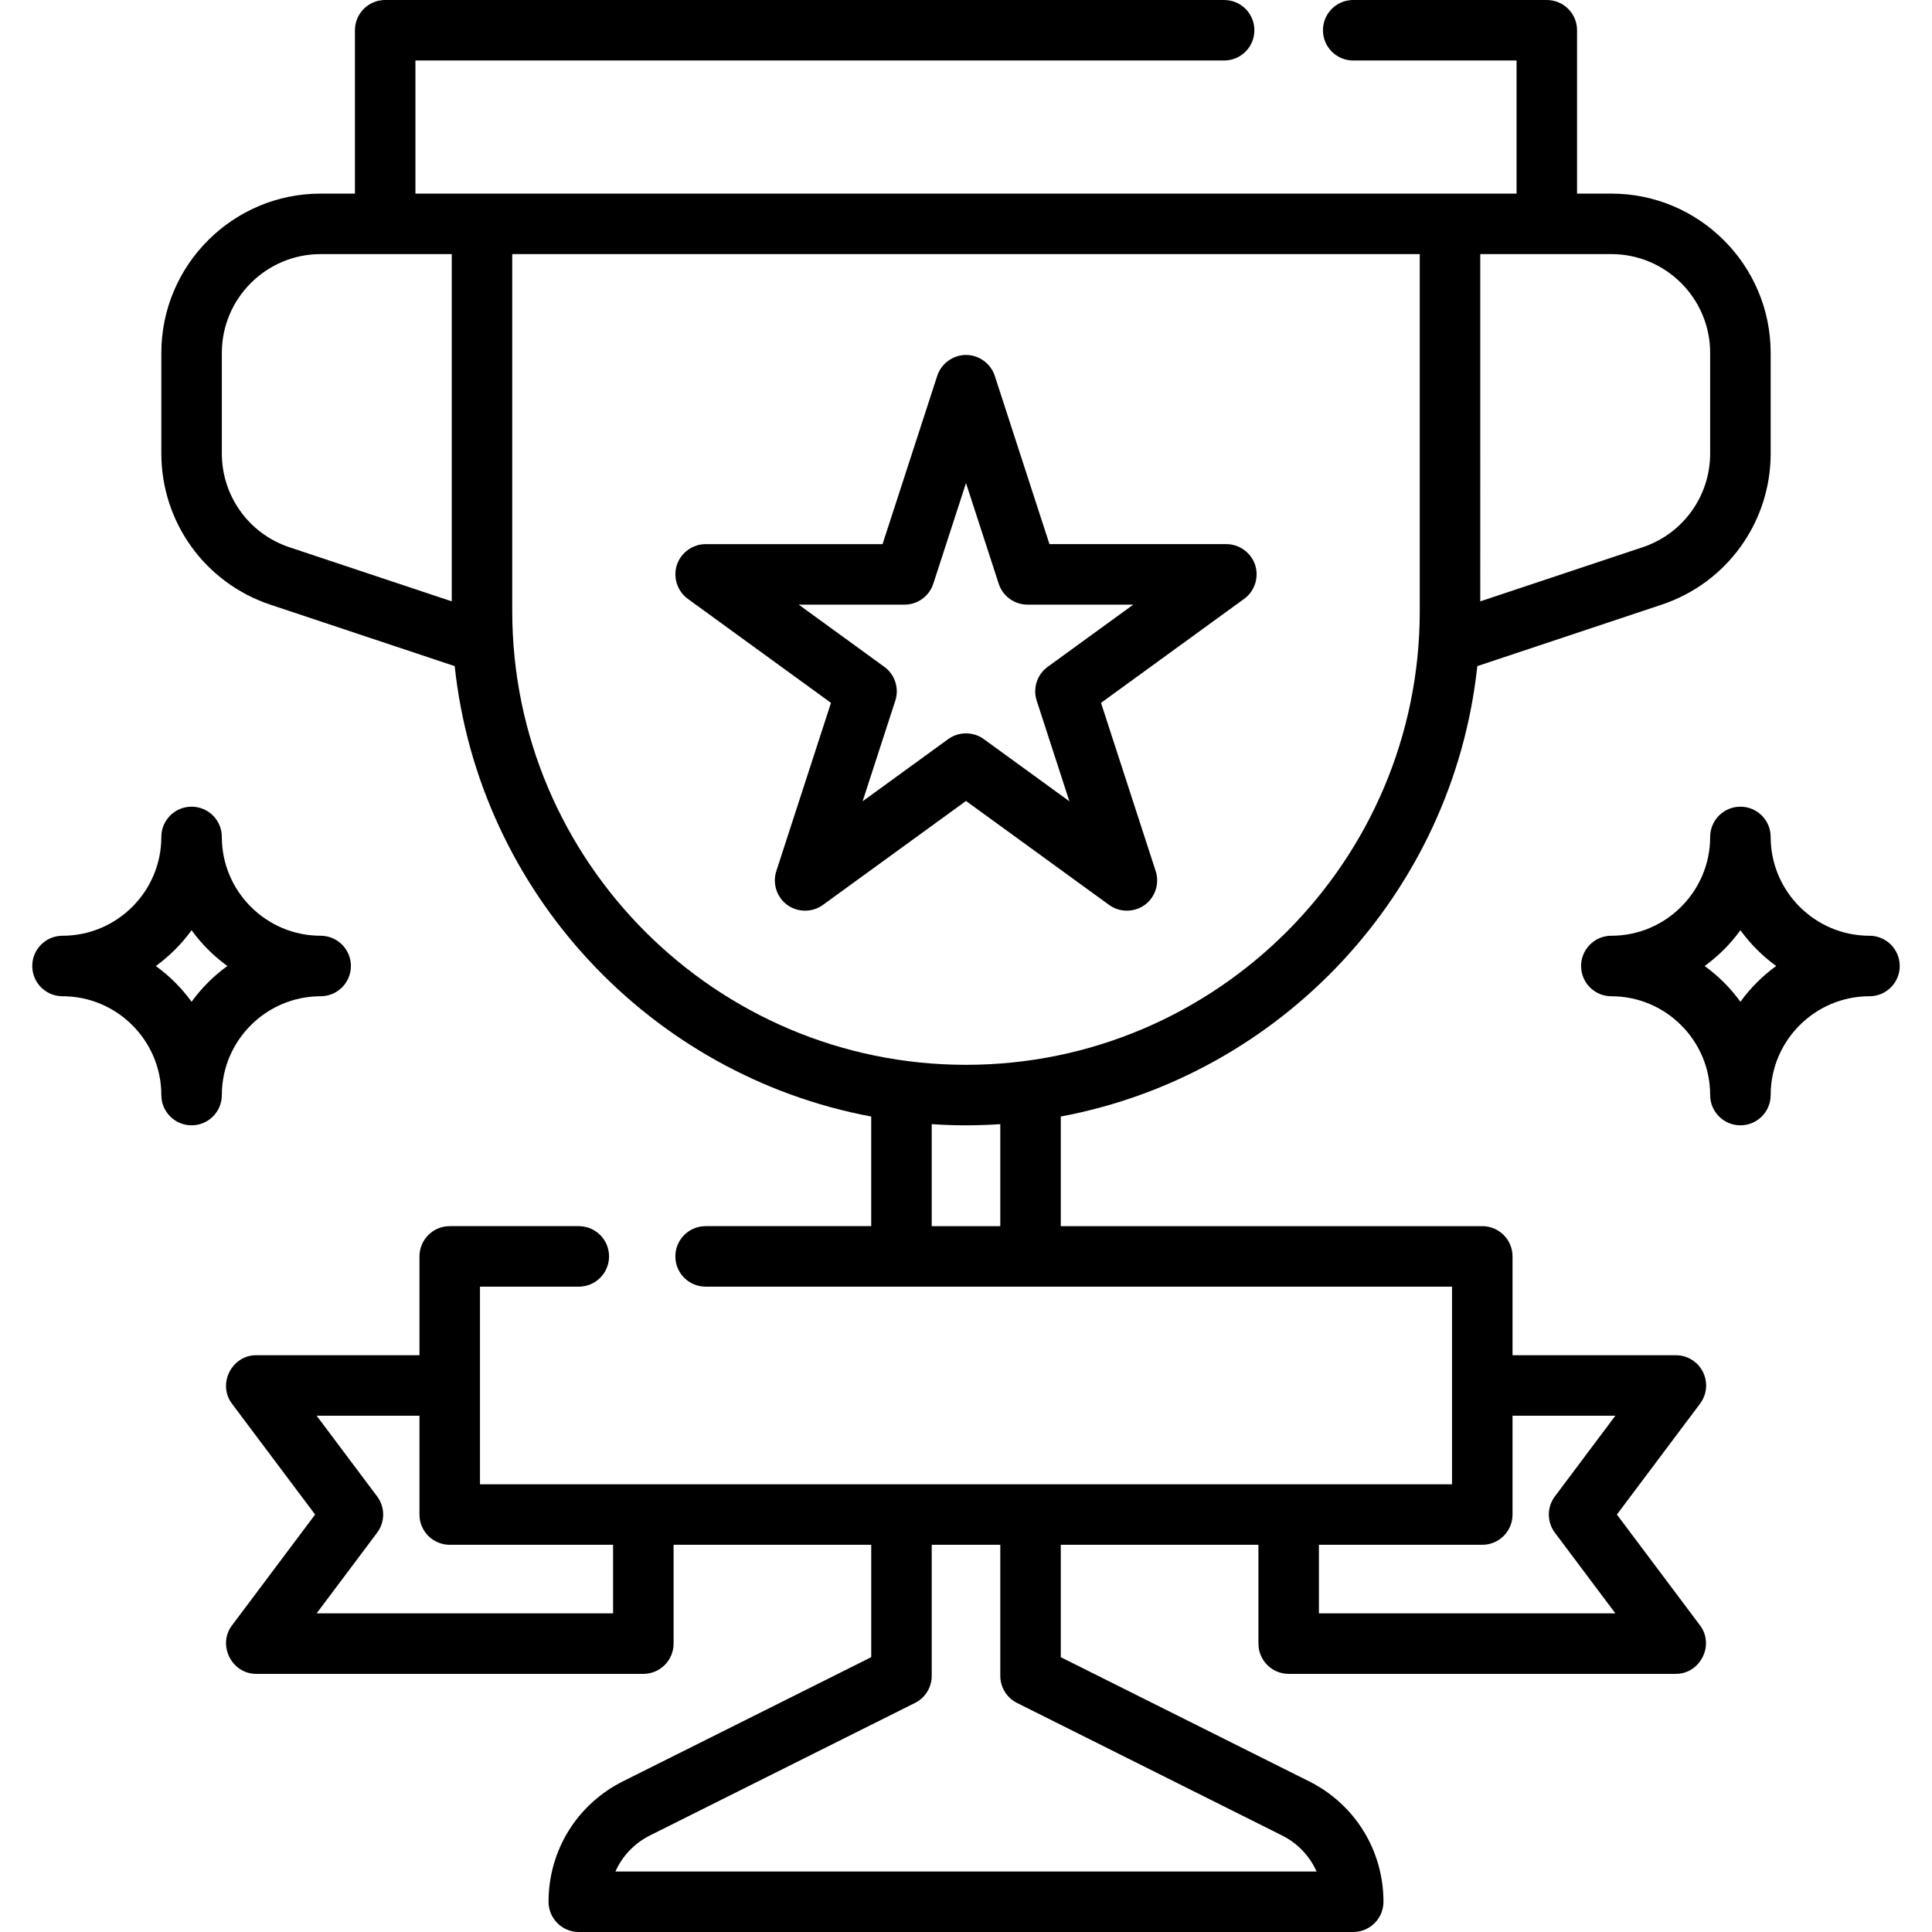
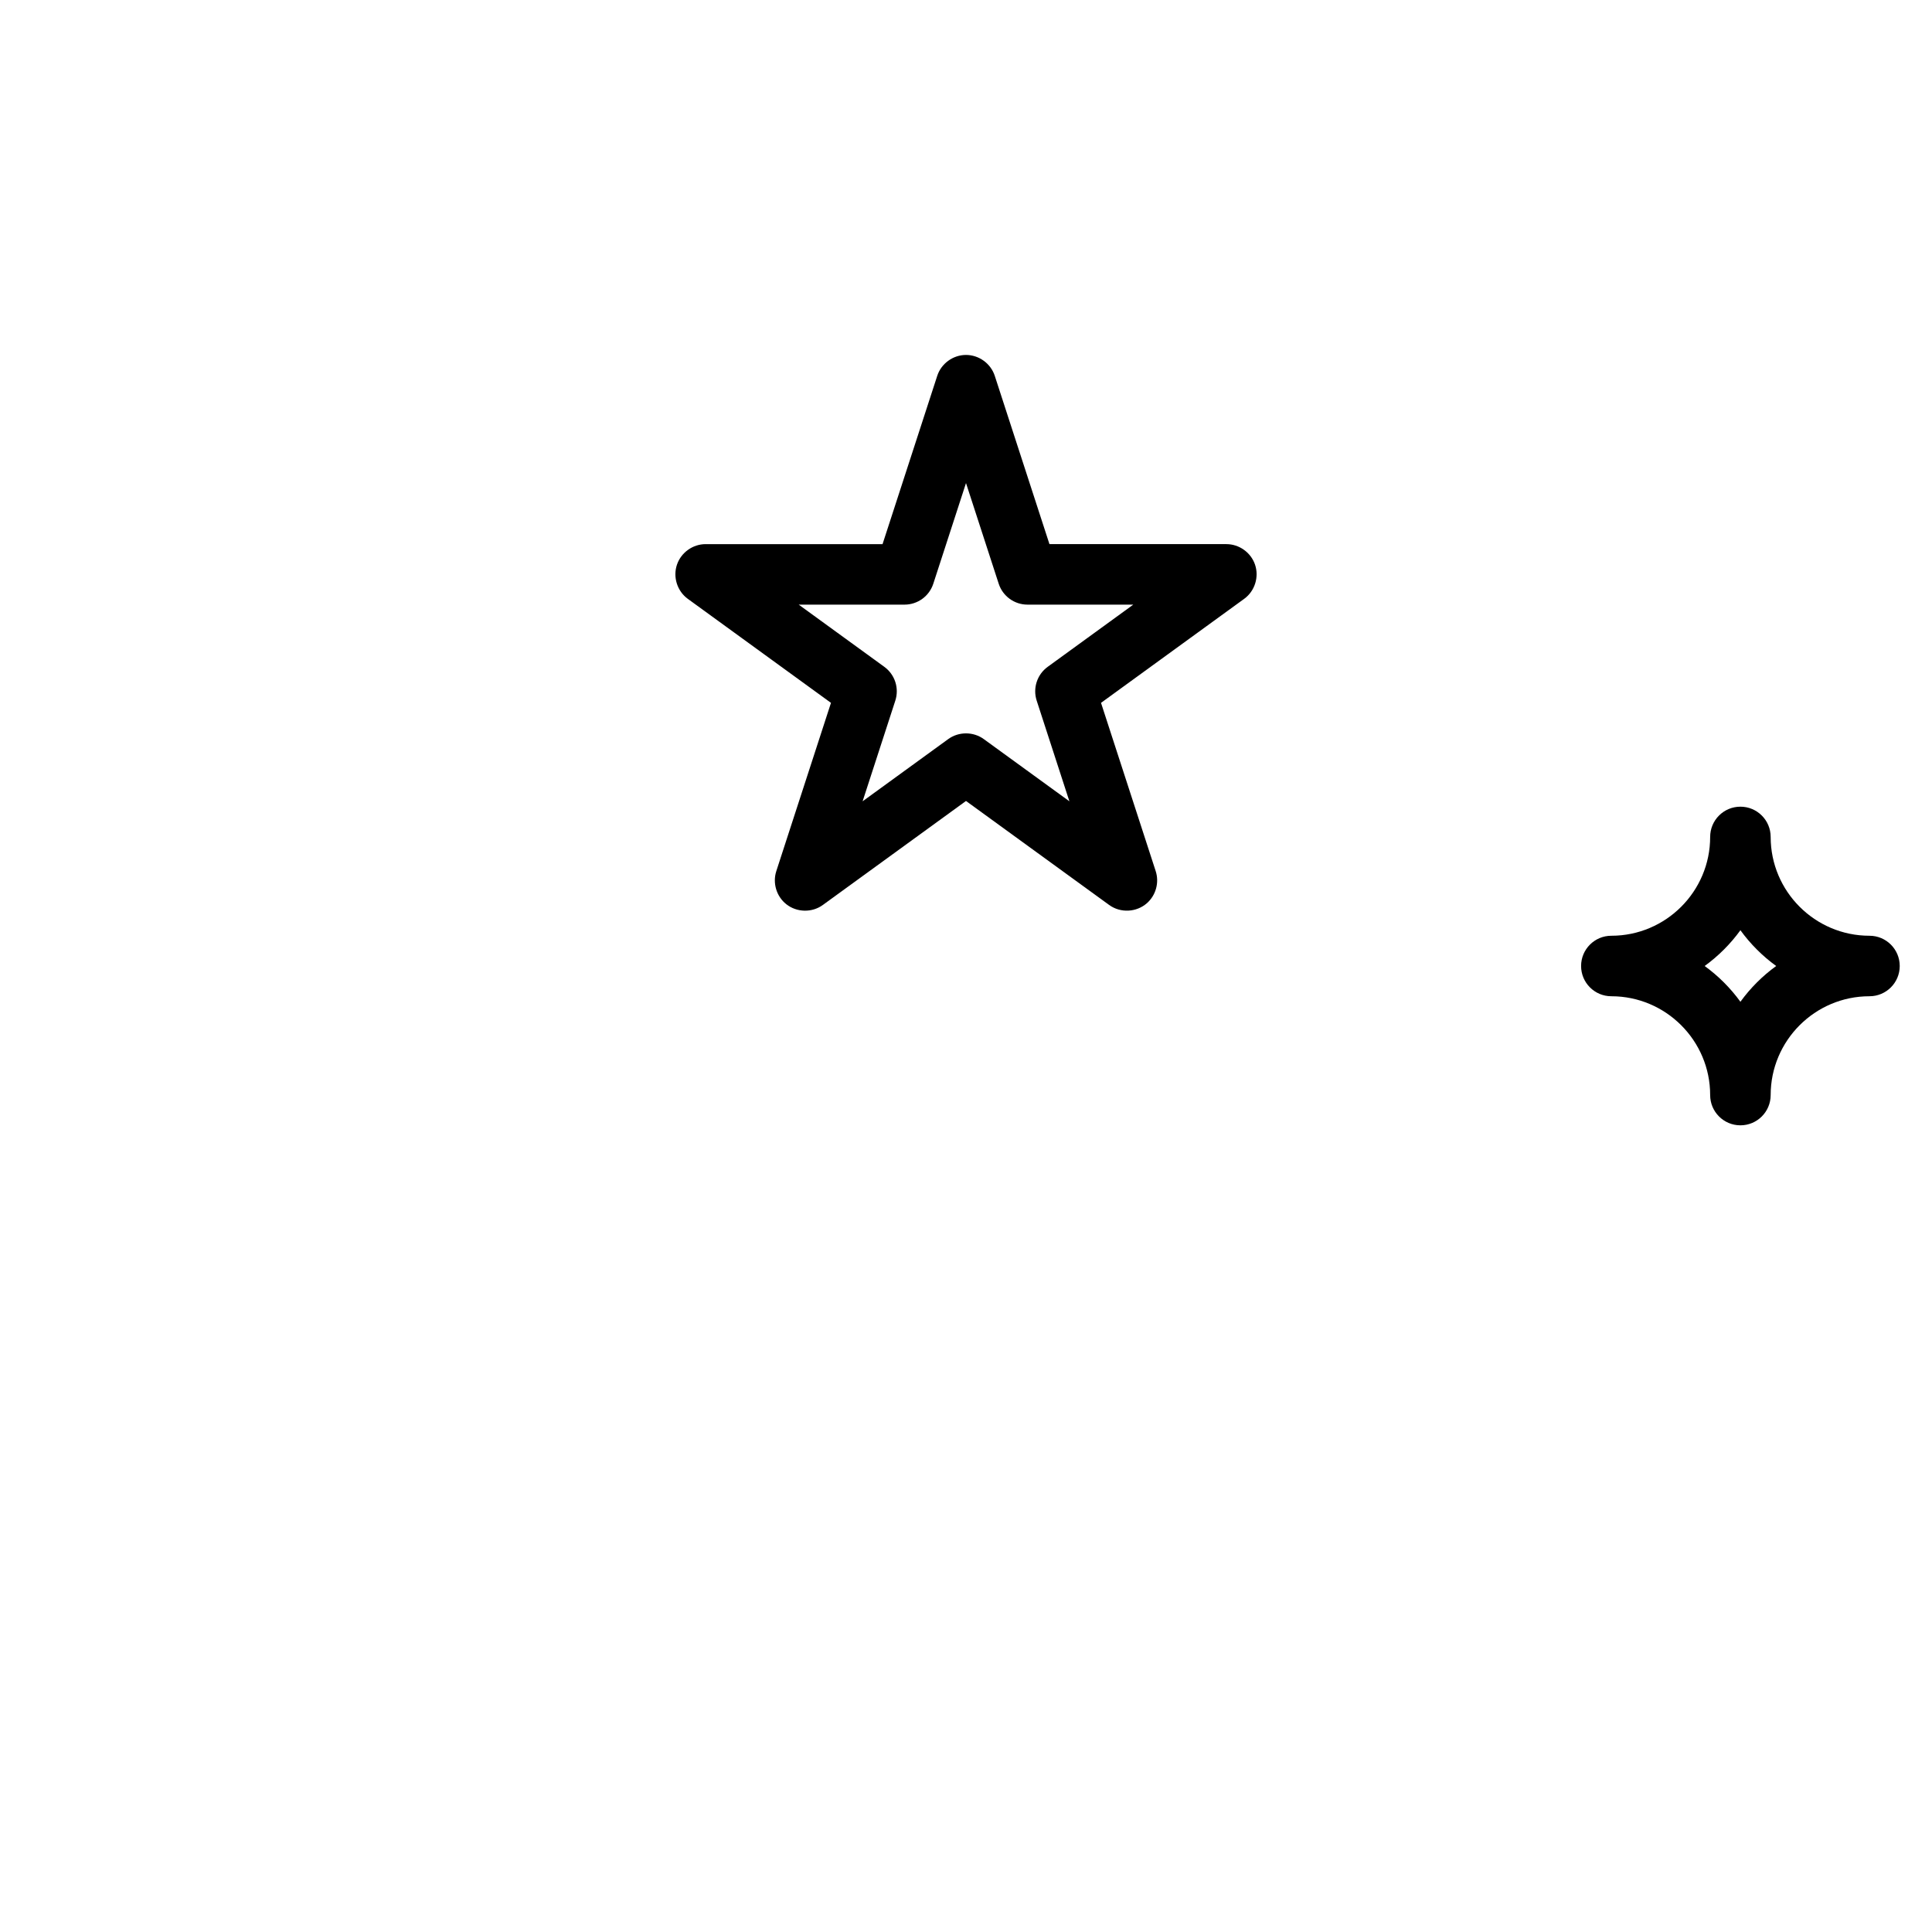
<svg xmlns="http://www.w3.org/2000/svg" fill="#000000" height="800px" width="800px" version="1.1" id="Layer_1" viewBox="0 0 512 512" xml:space="preserve">
  <g>
    <g>
      <path d="M332.582,149.595c-1.104-3.193-4.194-5.396-7.574-5.396h-46.892l-14.491-44.597c-1.061-3.265-4.191-5.539-7.624-5.539    s-6.563,2.274-7.624,5.54L233.885,144.2h-46.892c-3.38,0-6.47,2.202-7.574,5.396c-1.141,3.298,0.037,7.056,2.862,9.107    l37.937,27.562l-14.491,44.599c-1.026,3.159,0.052,6.717,2.662,8.772c2.788,2.195,6.803,2.277,9.674,0.19L256,212.264    l37.937,27.56c3.012,2.189,7.248,1.979,10.033-0.491c2.361-2.094,3.279-5.469,2.303-8.471l-14.491-44.599l37.937-27.563    C332.545,156.651,333.722,152.892,332.582,149.595z M277.647,176.717c-2.81,2.041-3.986,5.66-2.913,8.963l8.666,26.671    l-22.688-16.483c-2.778-2.019-6.646-2.019-9.423,0L228.6,212.351l8.666-26.671c1.073-3.303-0.103-6.922-2.913-8.963    l-22.688-16.484h28.045c3.473,0,6.551-2.236,7.624-5.54L256,128.021l8.667,26.671c1.073,3.304,4.152,5.54,7.624,5.54h28.044    L277.647,176.717z" />
    </g>
  </g>
  <g>
    <g>
-       <path d="M427.023,51.307h-9.086V8.017c0-4.428-3.589-8.017-8.017-8.017h-51.307c-4.427,0-8.017,3.588-8.017,8.017    c0,4.428,3.589,8.017,8.017,8.017h43.29v35.273H110.096V16.033h214.313c4.427,0,8.017-3.588,8.017-8.017    c0-4.428-3.588-8.017-8.017-8.017h-222.33c-4.427,0-8.017,3.588-8.017,8.017v43.29h-9.086c-23.281,0-42.221,18.941-42.221,42.221    v26.654c0,18.201,11.602,34.299,28.87,40.056l48.873,16.291c6.411,59.965,51.872,108.417,110.382,119.364v29.05h-43.889    c-4.427,0-8.017,3.588-8.017,8.017c0,4.428,3.589,8.017,8.017,8.017h197.809v52.376H127.198v-52.376h26.188    c4.427,0,8.017-3.588,8.017-8.017c0-4.428-3.589-8.017-8.017-8.017h-34.205c-4.427,0-8.017,3.588-8.017,8.017v26.188h-43.29    c-6.47,0-10.304,7.639-6.413,12.827l22.046,29.395l-22.046,29.395c-3.891,5.187-0.057,12.827,6.413,12.827h102.614    c4.427,0,8.017-3.588,8.017-8.017v-26.188h52.376v29.784l-65.782,32.892c-12.17,6.084-19.73,18.315-19.73,31.921    c0,4.428,3.589,8.017,8.017,8.017h205.228c4.427,0,8.017-3.588,8.017-8.017c0-13.606-7.559-25.837-19.729-31.92l-65.783-32.893    v-29.784h52.376v26.188c0,4.428,3.589,8.017,8.017,8.017h102.614c6.47,0,10.304-7.639,6.413-12.827l-22.046-29.395l22.046-29.395    c1.822-2.429,2.115-5.679,0.757-8.395c-1.357-2.715-4.133-4.432-7.17-4.432h-43.29V332.96c0-4.428-3.589-8.017-8.017-8.017    H281.119v-29.052c58.51-10.948,103.971-59.399,110.383-119.364l48.873-16.291c17.268-5.757,28.87-21.854,28.87-40.055V93.528    C469.244,70.248,450.303,51.307,427.023,51.307z M119.716,159.366l-43.02-14.34c-10.711-3.57-17.907-13.555-17.907-24.843V93.528    c0-14.441,11.748-26.188,26.188-26.188h34.739V159.366z M162.472,427.557H83.908l16.033-21.378c2.138-2.851,2.138-6.769,0-9.62    l-16.033-21.378h27.257v26.188c0,4.428,3.589,8.017,8.017,8.017h43.29V427.557z M339.732,486.403    c4.173,2.086,7.363,5.487,9.174,9.563H163.094c1.812-4.077,5.001-7.477,9.174-9.563l70.215-35.108    c2.716-1.359,4.432-4.133,4.432-7.17v-34.739h18.171v34.739c0,3.037,1.716,5.813,4.432,7.17L339.732,486.403z M400.835,401.37    v-26.188h27.257l-16.033,21.378c-2.138,2.851-2.138,6.769,0,9.62l16.033,21.378h-78.564v-18.171h43.29    C397.246,409.386,400.835,405.798,400.835,401.37z M265.086,324.944h-18.171v-27.032c3.005,0.199,6.032,0.31,9.086,0.31    s6.081-0.111,9.086-0.31V324.944z M376.251,161.937c0,66.306-53.944,120.251-120.251,120.251s-120.251-53.945-120.251-120.251    V67.34h240.501V161.937z M453.211,120.182c0,11.29-7.196,21.273-17.906,24.844l-43.021,14.339V67.34h34.739    c14.44,0,26.188,11.747,26.188,26.188V120.182z" />
-     </g>
+       </g>
  </g>
  <g>
    <g>
      <path d="M495.432,247.983c-14.44,0-26.188-11.747-26.188-26.188c0-4.428-3.589-8.017-8.017-8.017    c-4.427,0-8.017,3.588-8.017,8.017c0,14.441-11.748,26.188-26.188,26.188c-4.427,0-8.017,3.588-8.017,8.017    c0,4.428,3.589,8.017,8.017,8.017c14.44,0,26.188,11.747,26.188,26.188c0,4.428,3.589,8.017,8.017,8.017    c4.427,0,8.017-3.588,8.017-8.017c0-14.441,11.748-26.188,26.188-26.188c4.427,0,8.017-3.588,8.017-8.017    C503.449,251.572,499.859,247.983,495.432,247.983z M461.228,265.478c-2.637-3.636-5.84-6.841-9.478-9.478    c3.636-2.637,6.841-5.841,9.478-9.478c2.637,3.636,5.84,6.841,9.478,9.478C467.068,258.637,463.865,261.841,461.228,265.478z" />
    </g>
  </g>
  <g>
    <g>
-       <path d="M84.977,247.983c-14.44,0-26.188-11.747-26.188-26.188c0-4.428-3.589-8.017-8.017-8.017s-8.017,3.588-8.017,8.017    c0,14.441-11.748,26.188-26.188,26.188c-4.427,0-8.017,3.588-8.017,8.017c0,4.428,3.589,8.017,8.017,8.017    c14.44,0,26.188,11.747,26.188,26.188c0,4.428,3.589,8.017,8.017,8.017s8.017-3.588,8.017-8.017    c0-14.441,11.748-26.188,26.188-26.188c4.427,0,8.017-3.588,8.017-8.017C92.994,251.572,89.404,247.983,84.977,247.983z     M50.772,265.478c-2.637-3.636-5.84-6.841-9.478-9.478c3.636-2.637,6.841-5.841,9.478-9.478c2.637,3.636,5.84,6.841,9.478,9.478    C56.613,258.637,53.409,261.841,50.772,265.478z" />
-     </g>
+       </g>
  </g>
</svg>